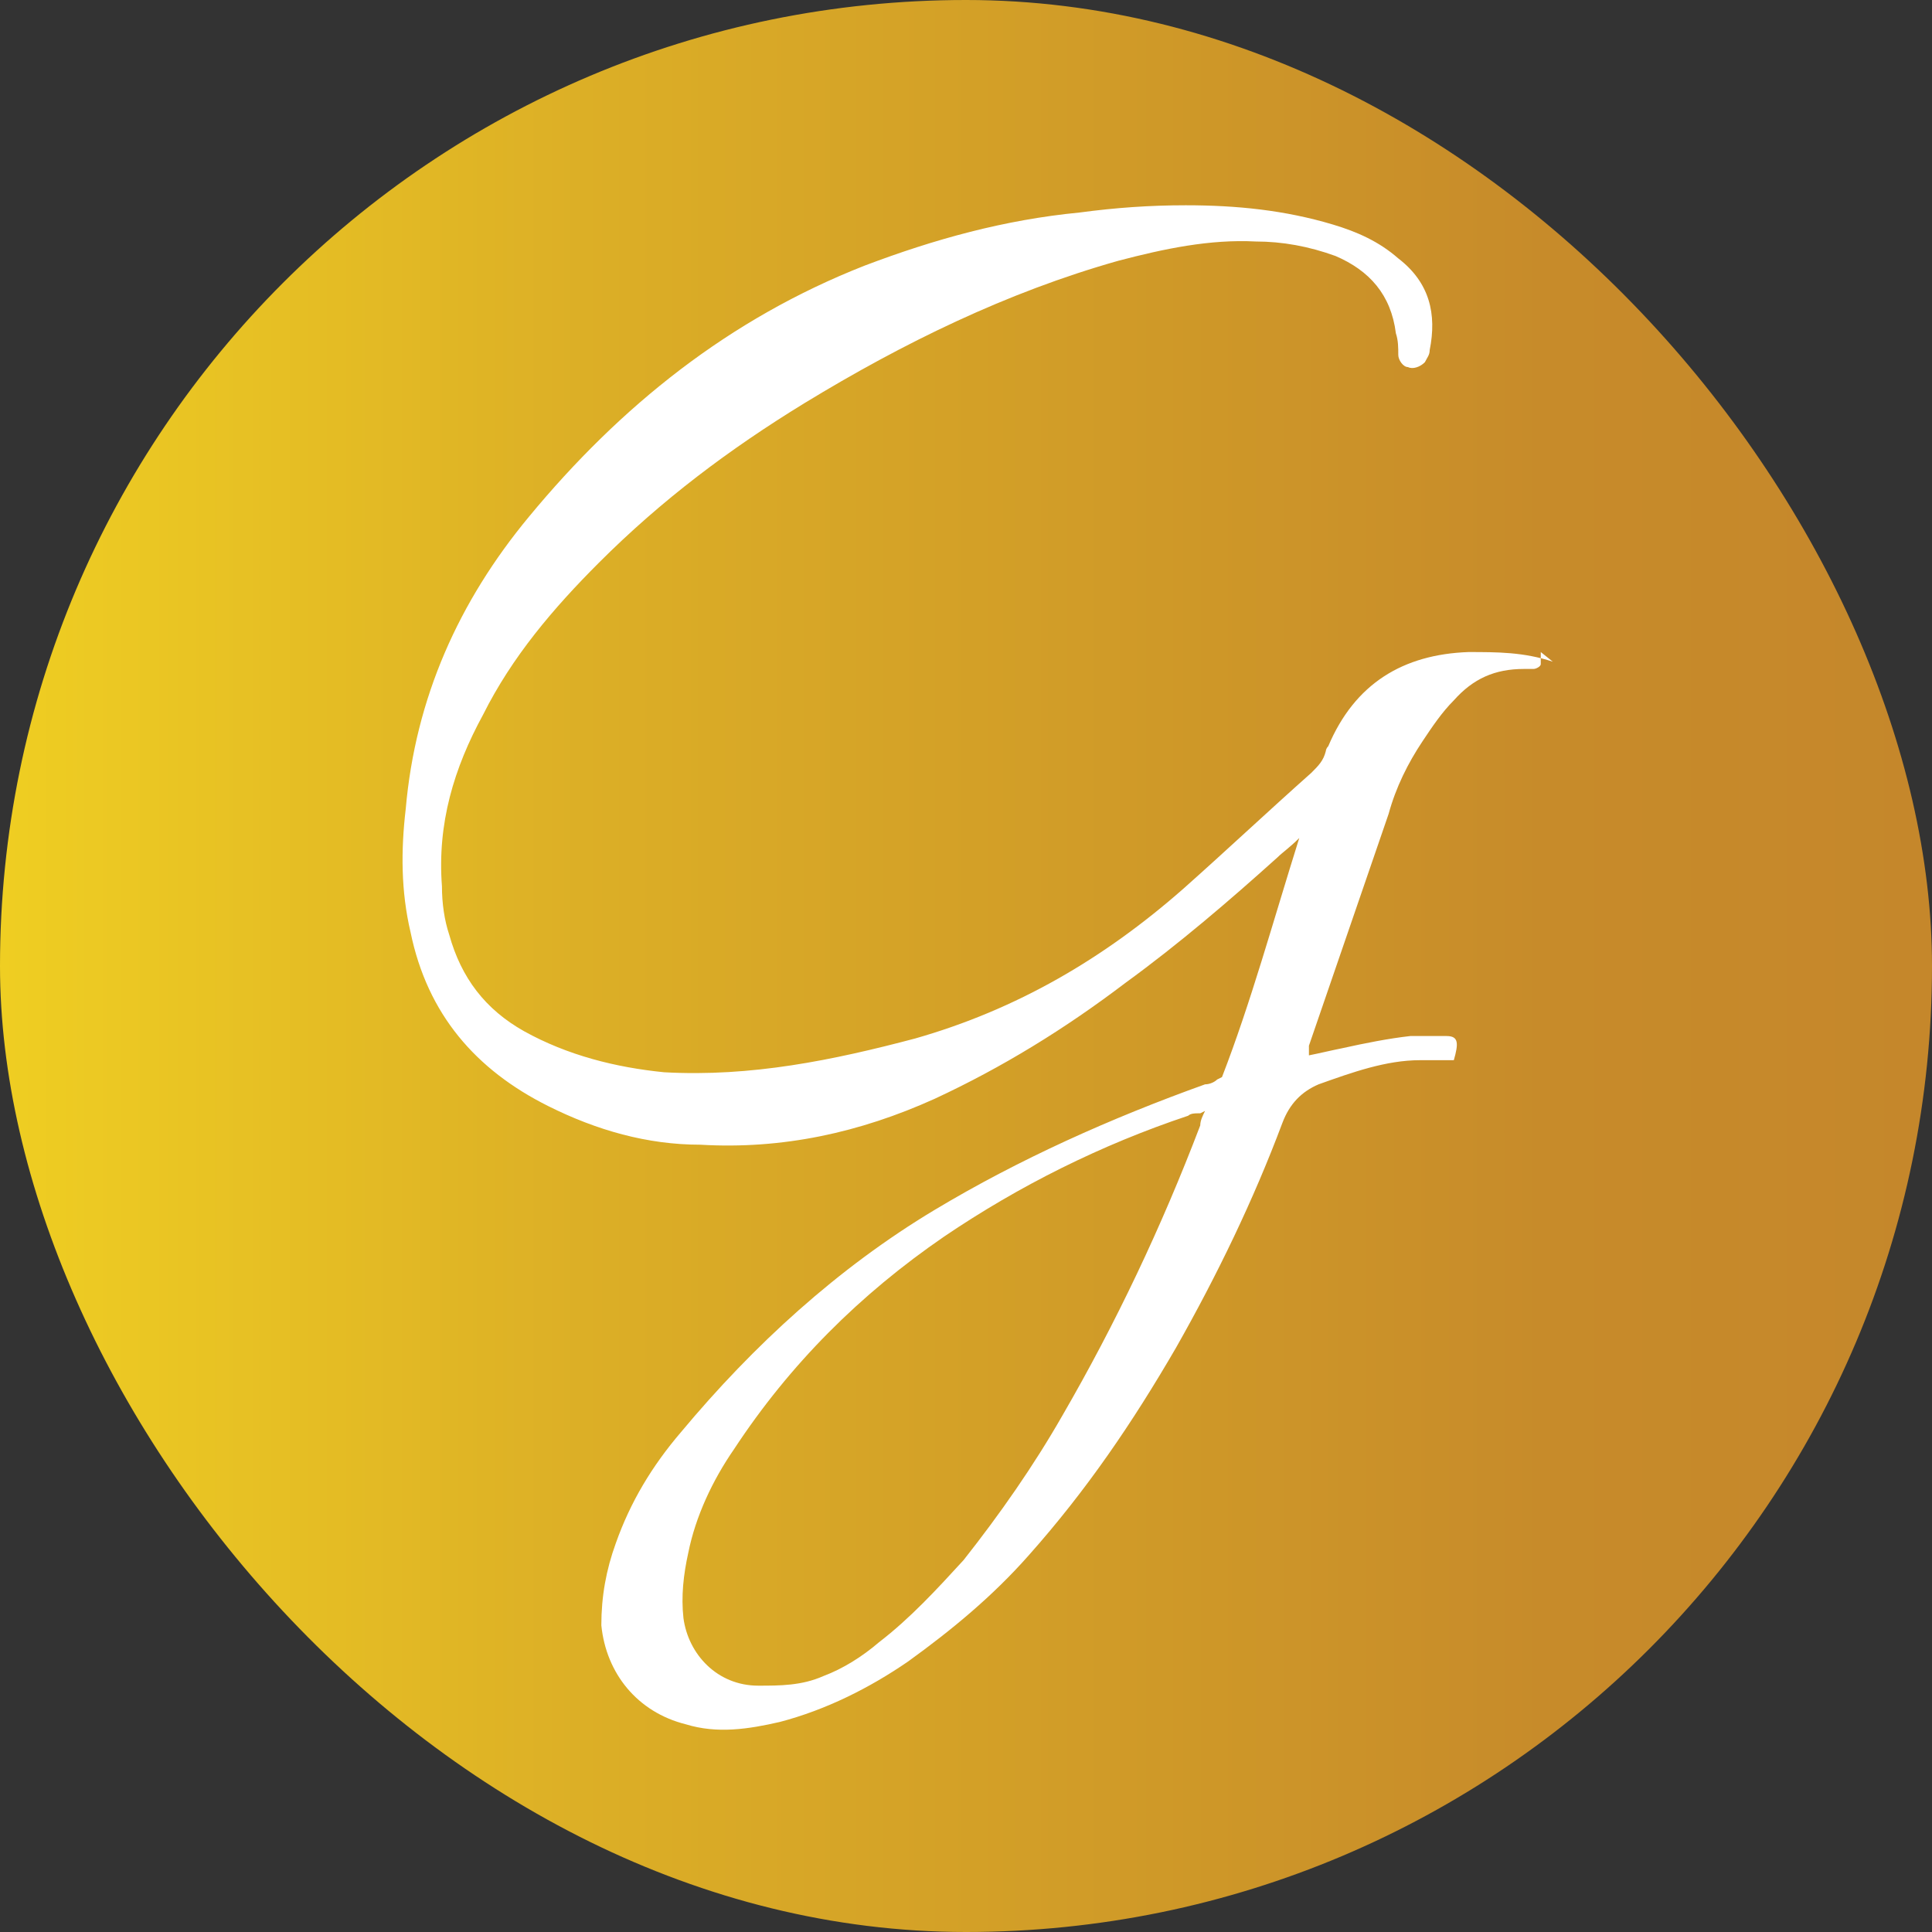
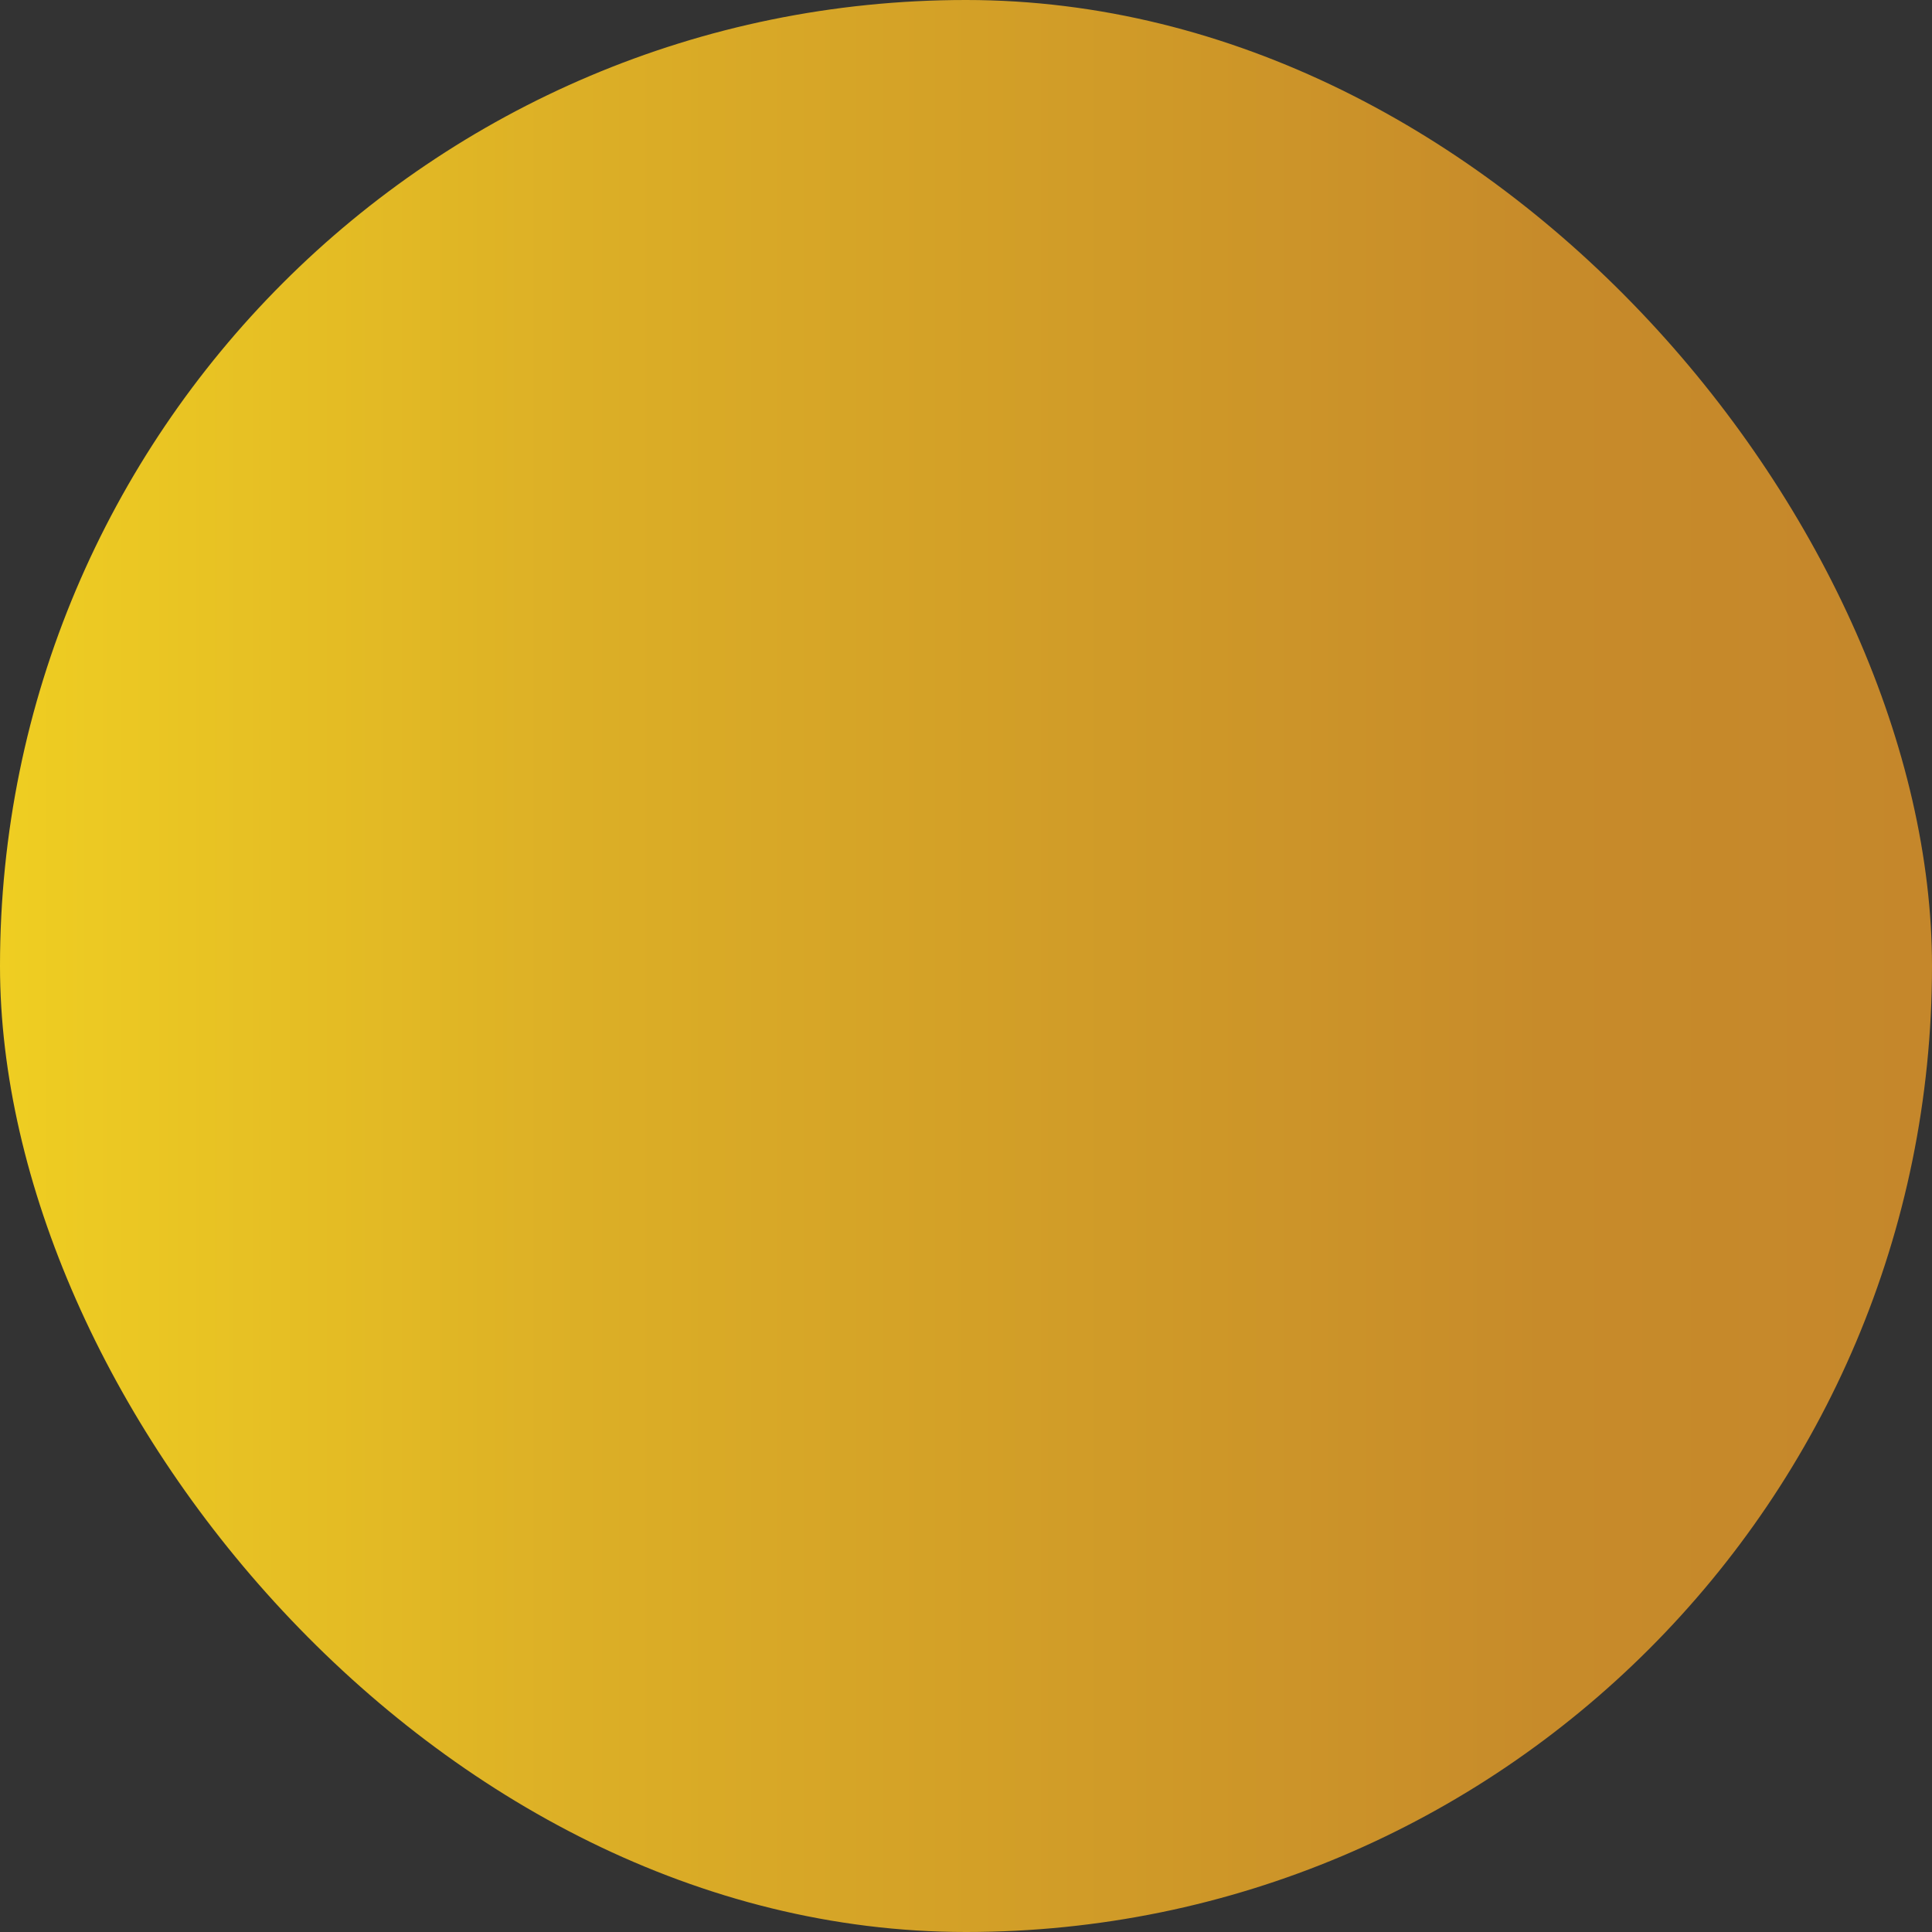
<svg xmlns="http://www.w3.org/2000/svg" id="Layer_1" data-name="Layer 1" version="1.1" viewBox="0 0 80 80">
  <rect x="0" y="0" width="80" height="80" fill="#333333" stroke="none" />
  <defs>
    <style>
      .cls-1 {
        fill: url(#New_Gradient_Swatch);
      }

      .cls-1, .cls-2 {
        stroke-width: 0px;
      }

      .cls-2 {
        fill: #fff;
      }
    </style>
    <linearGradient id="New_Gradient_Swatch" data-name="New Gradient Swatch" x1="0" y1="40" x2="80" y2="40" gradientUnits="userSpaceOnUse">
      <stop offset="0" stop-color="#f3d522" />
      <stop offset="0" stop-color="#efce22" />
      <stop offset=".3" stop-color="#dcaf26" />
      <stop offset=".6" stop-color="#cf9928" />
      <stop offset=".8" stop-color="#c78b2a" />
      <stop offset="1" stop-color="#c5872b" />
    </linearGradient>
  </defs>
  <rect class="cls-1" x="0" y="0" width="80" height="80" rx="40" ry="40" />
-   <path class="cls-2" d="M63.8,27c0,.2,0,.3,0,.5,0,.1-.2.2-.3.2-.1,0-.3,0-.4,0-1.2,0-2.1.4-2.9,1.3-.5.5-.9,1.1-1.3,1.7-.6.9-1.1,1.9-1.4,3-1.1,3.2-2.2,6.4-3.3,9.6,0,0,0,.2,0,.4.5-.1.9-.2,1.4-.3.9-.2,1.9-.4,2.8-.5.5,0,1,0,1.5,0,.5,0,.5.3.3,1-.5,0-1,0-1.4,0-1.4,0-2.8.5-4.2,1-.7.3-1.2.8-1.5,1.6-1.2,3.2-2.7,6.3-4.4,9.3-1.8,3.1-3.7,5.9-6.1,8.6-1.5,1.7-3.2,3.1-5,4.4-1.6,1.1-3.4,2-5.3,2.5-1.3.3-2.6.5-3.9.1-2-.5-3.3-2.1-3.5-4.1,0-1.2.2-2.3.6-3.4.6-1.7,1.5-3.2,2.7-4.6,3-3.6,6.5-6.8,10.5-9.2,3.5-2.1,7.3-3.8,11.2-5.2.2,0,.4-.1.5-.2,0,0,0,0,.2-.1,1.2-3.1,2.1-6.4,3.2-9.9-.4.4-.7.6-.9.8-2,1.8-4.1,3.6-6.3,5.2-2.5,1.9-5.1,3.5-7.9,4.8-3.1,1.4-6.3,2.1-9.7,1.9-2.2,0-4.3-.6-6.3-1.6-3-1.5-5-3.8-5.7-7.2-.4-1.7-.4-3.4-.2-5.1.4-4.6,2.2-8.6,5.1-12.1,3.8-4.6,8.3-8.2,13.9-10.4,2.9-1.1,5.8-1.9,8.9-2.2,1.5-.2,2.9-.3,4.4-.3,2.1,0,4.1.2,6.1.8,1,.3,1.9.7,2.7,1.4,1.3,1,1.6,2.3,1.3,3.8,0,.2-.1.3-.2.5-.2.2-.5.3-.7.2-.2,0-.4-.3-.4-.5,0-.3,0-.6-.1-.9-.2-1.6-1.1-2.6-2.5-3.2-1.1-.4-2.2-.6-3.3-.6-1.9-.1-3.8.3-5.7.8-4.6,1.3-8.9,3.4-13,5.9-3.1,1.9-5.9,4-8.5,6.6-1.9,1.9-3.6,3.9-4.8,6.3-1.2,2.2-1.9,4.5-1.7,7.1,0,.7.1,1.4.3,2,.5,1.8,1.5,3.1,3.1,4,1.8,1,3.8,1.5,5.8,1.7,3.6.2,7-.5,10.4-1.4,4.2-1.2,7.8-3.3,11.1-6.2,1.8-1.6,3.5-3.2,5.3-4.8.3-.3.5-.5.6-.9,0,0,0-.1.1-.2,1.1-2.6,3.1-3.8,5.8-3.9,1.2,0,2.3,0,3.5.4ZM49.7,46.1c0,0-.1,0-.1,0-.1,0-.3,0-.4.1-3.6,1.2-7,2.9-10.1,5-3.5,2.4-6.4,5.3-8.7,8.8-.9,1.3-1.6,2.8-1.9,4.3-.2.9-.3,1.8-.2,2.7.2,1.5,1.4,2.8,3.1,2.8.9,0,1.8,0,2.7-.4.8-.3,1.6-.8,2.3-1.4,1.3-1,2.4-2.2,3.5-3.4,1.5-1.9,2.9-3.9,4.1-6,2.2-3.8,4.1-7.8,5.7-12,0-.2.1-.4.2-.6Z" />
</svg>